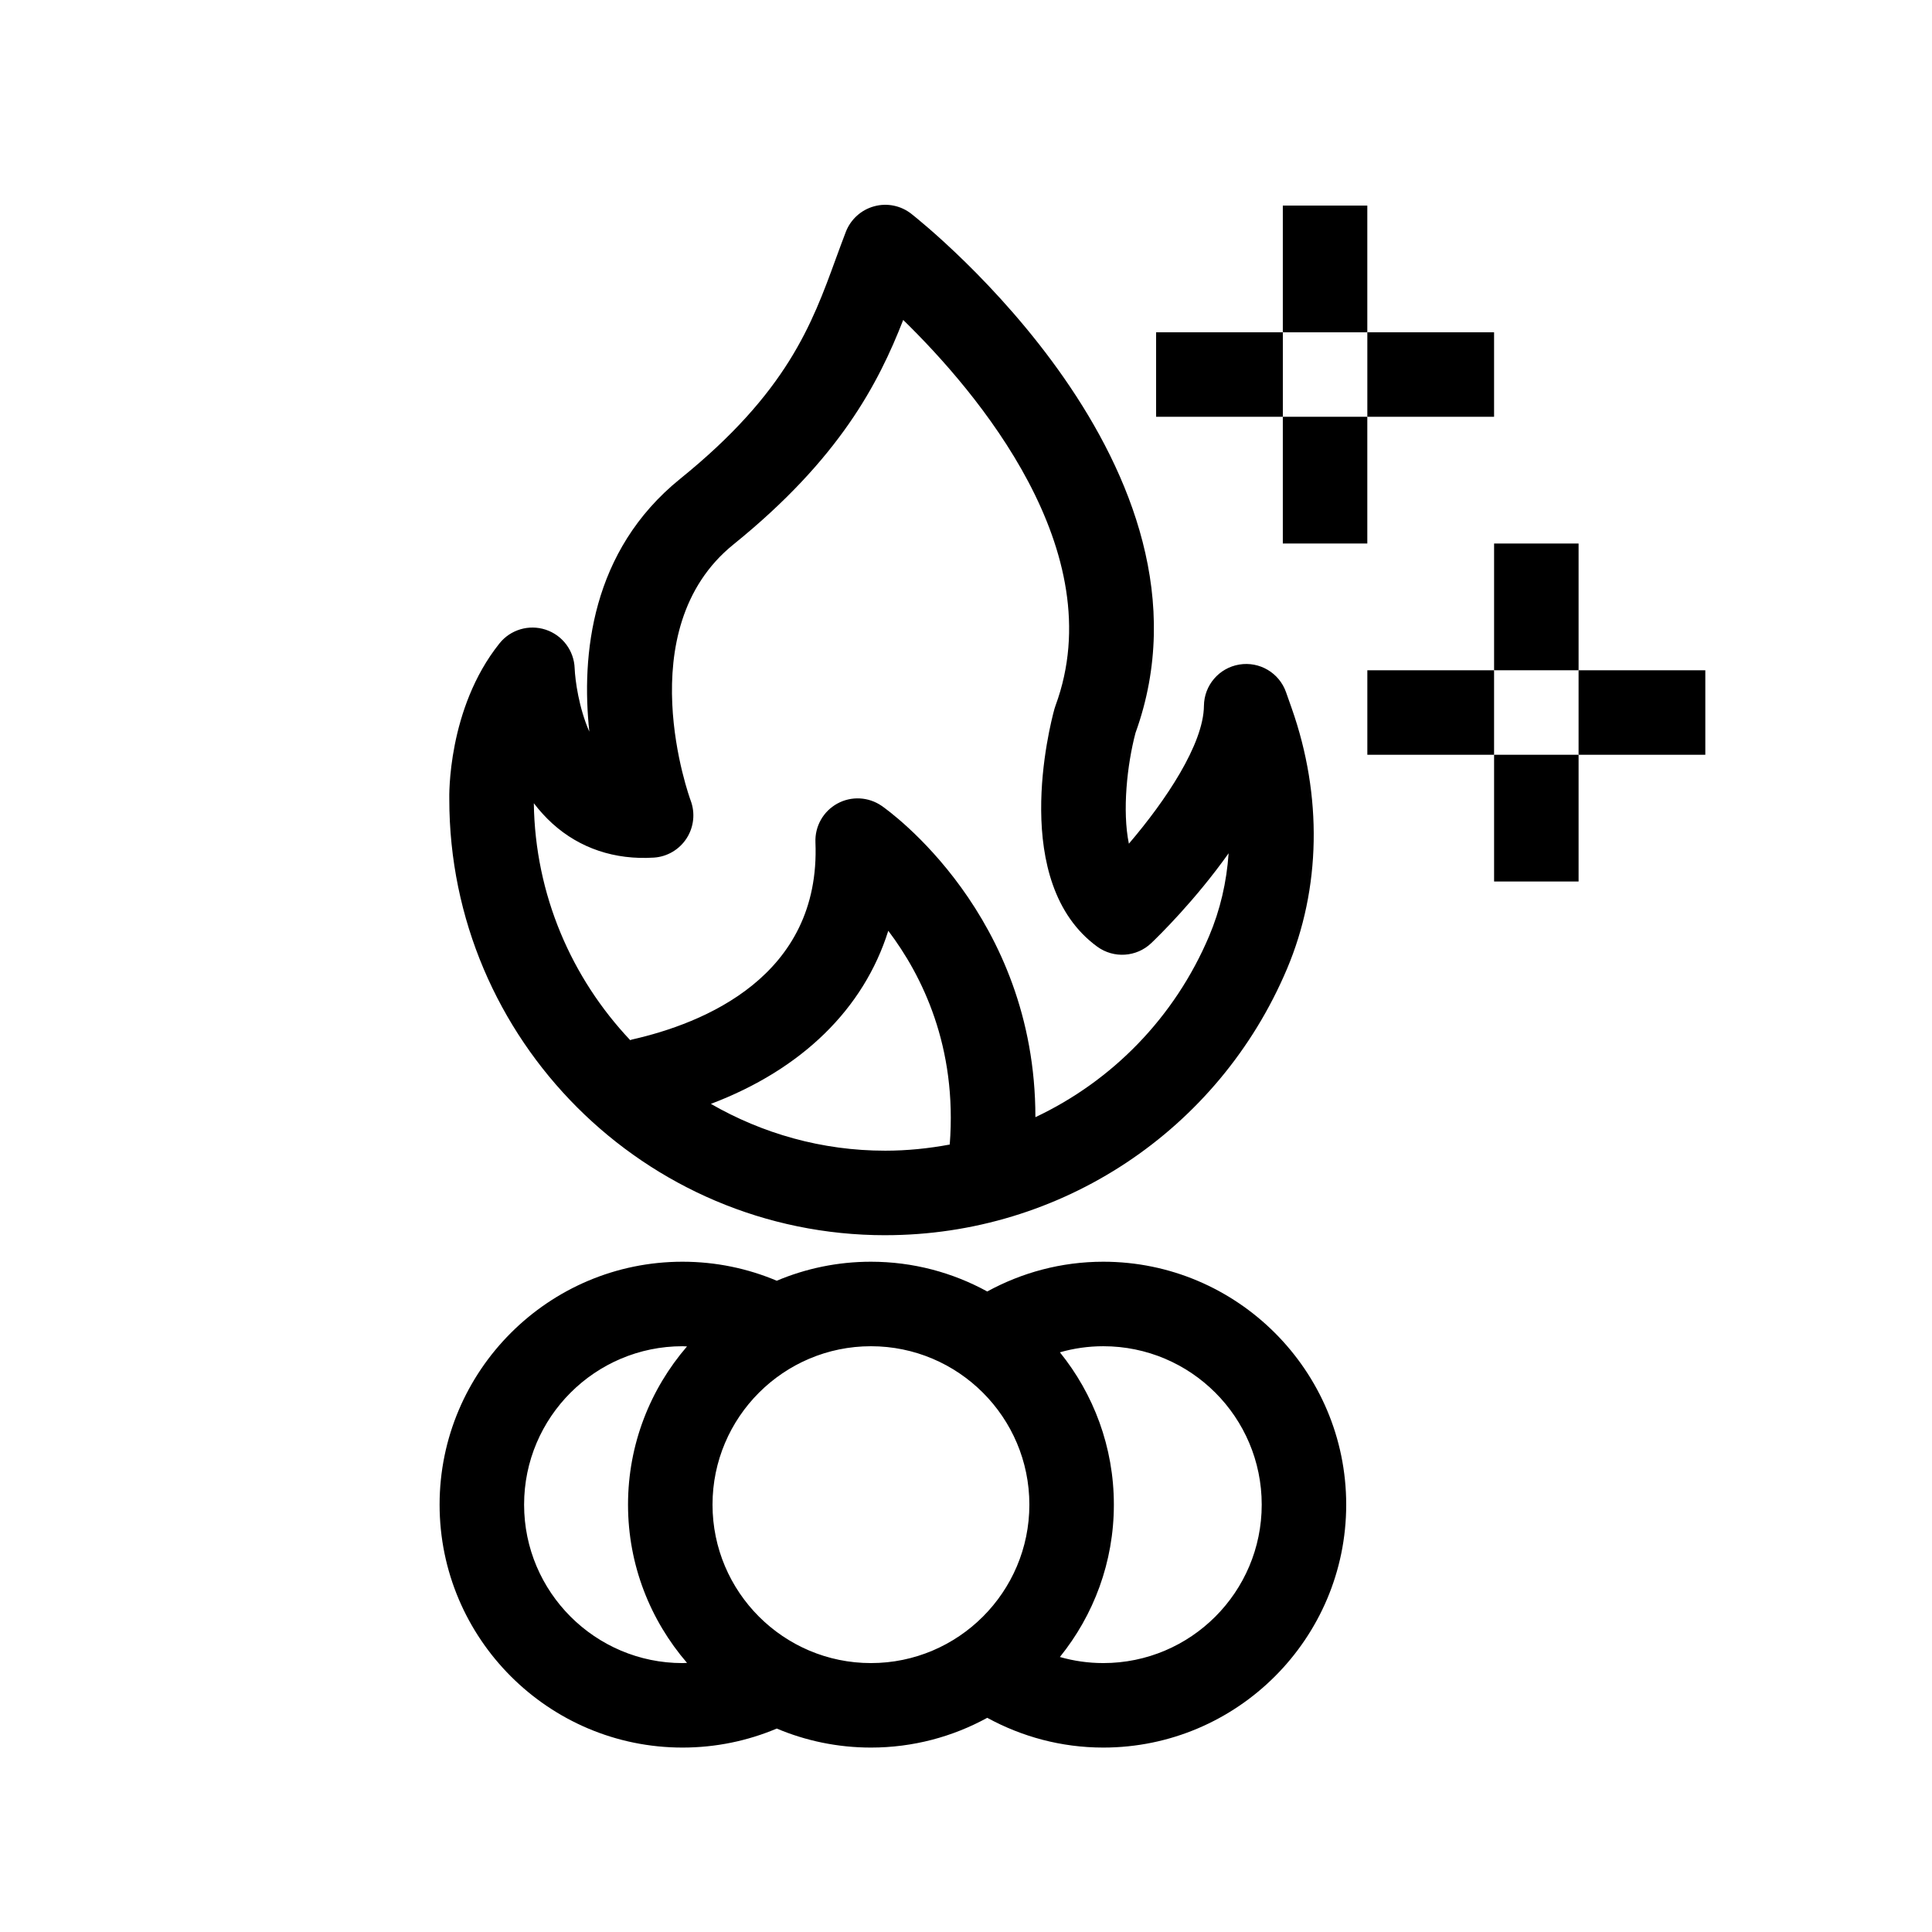
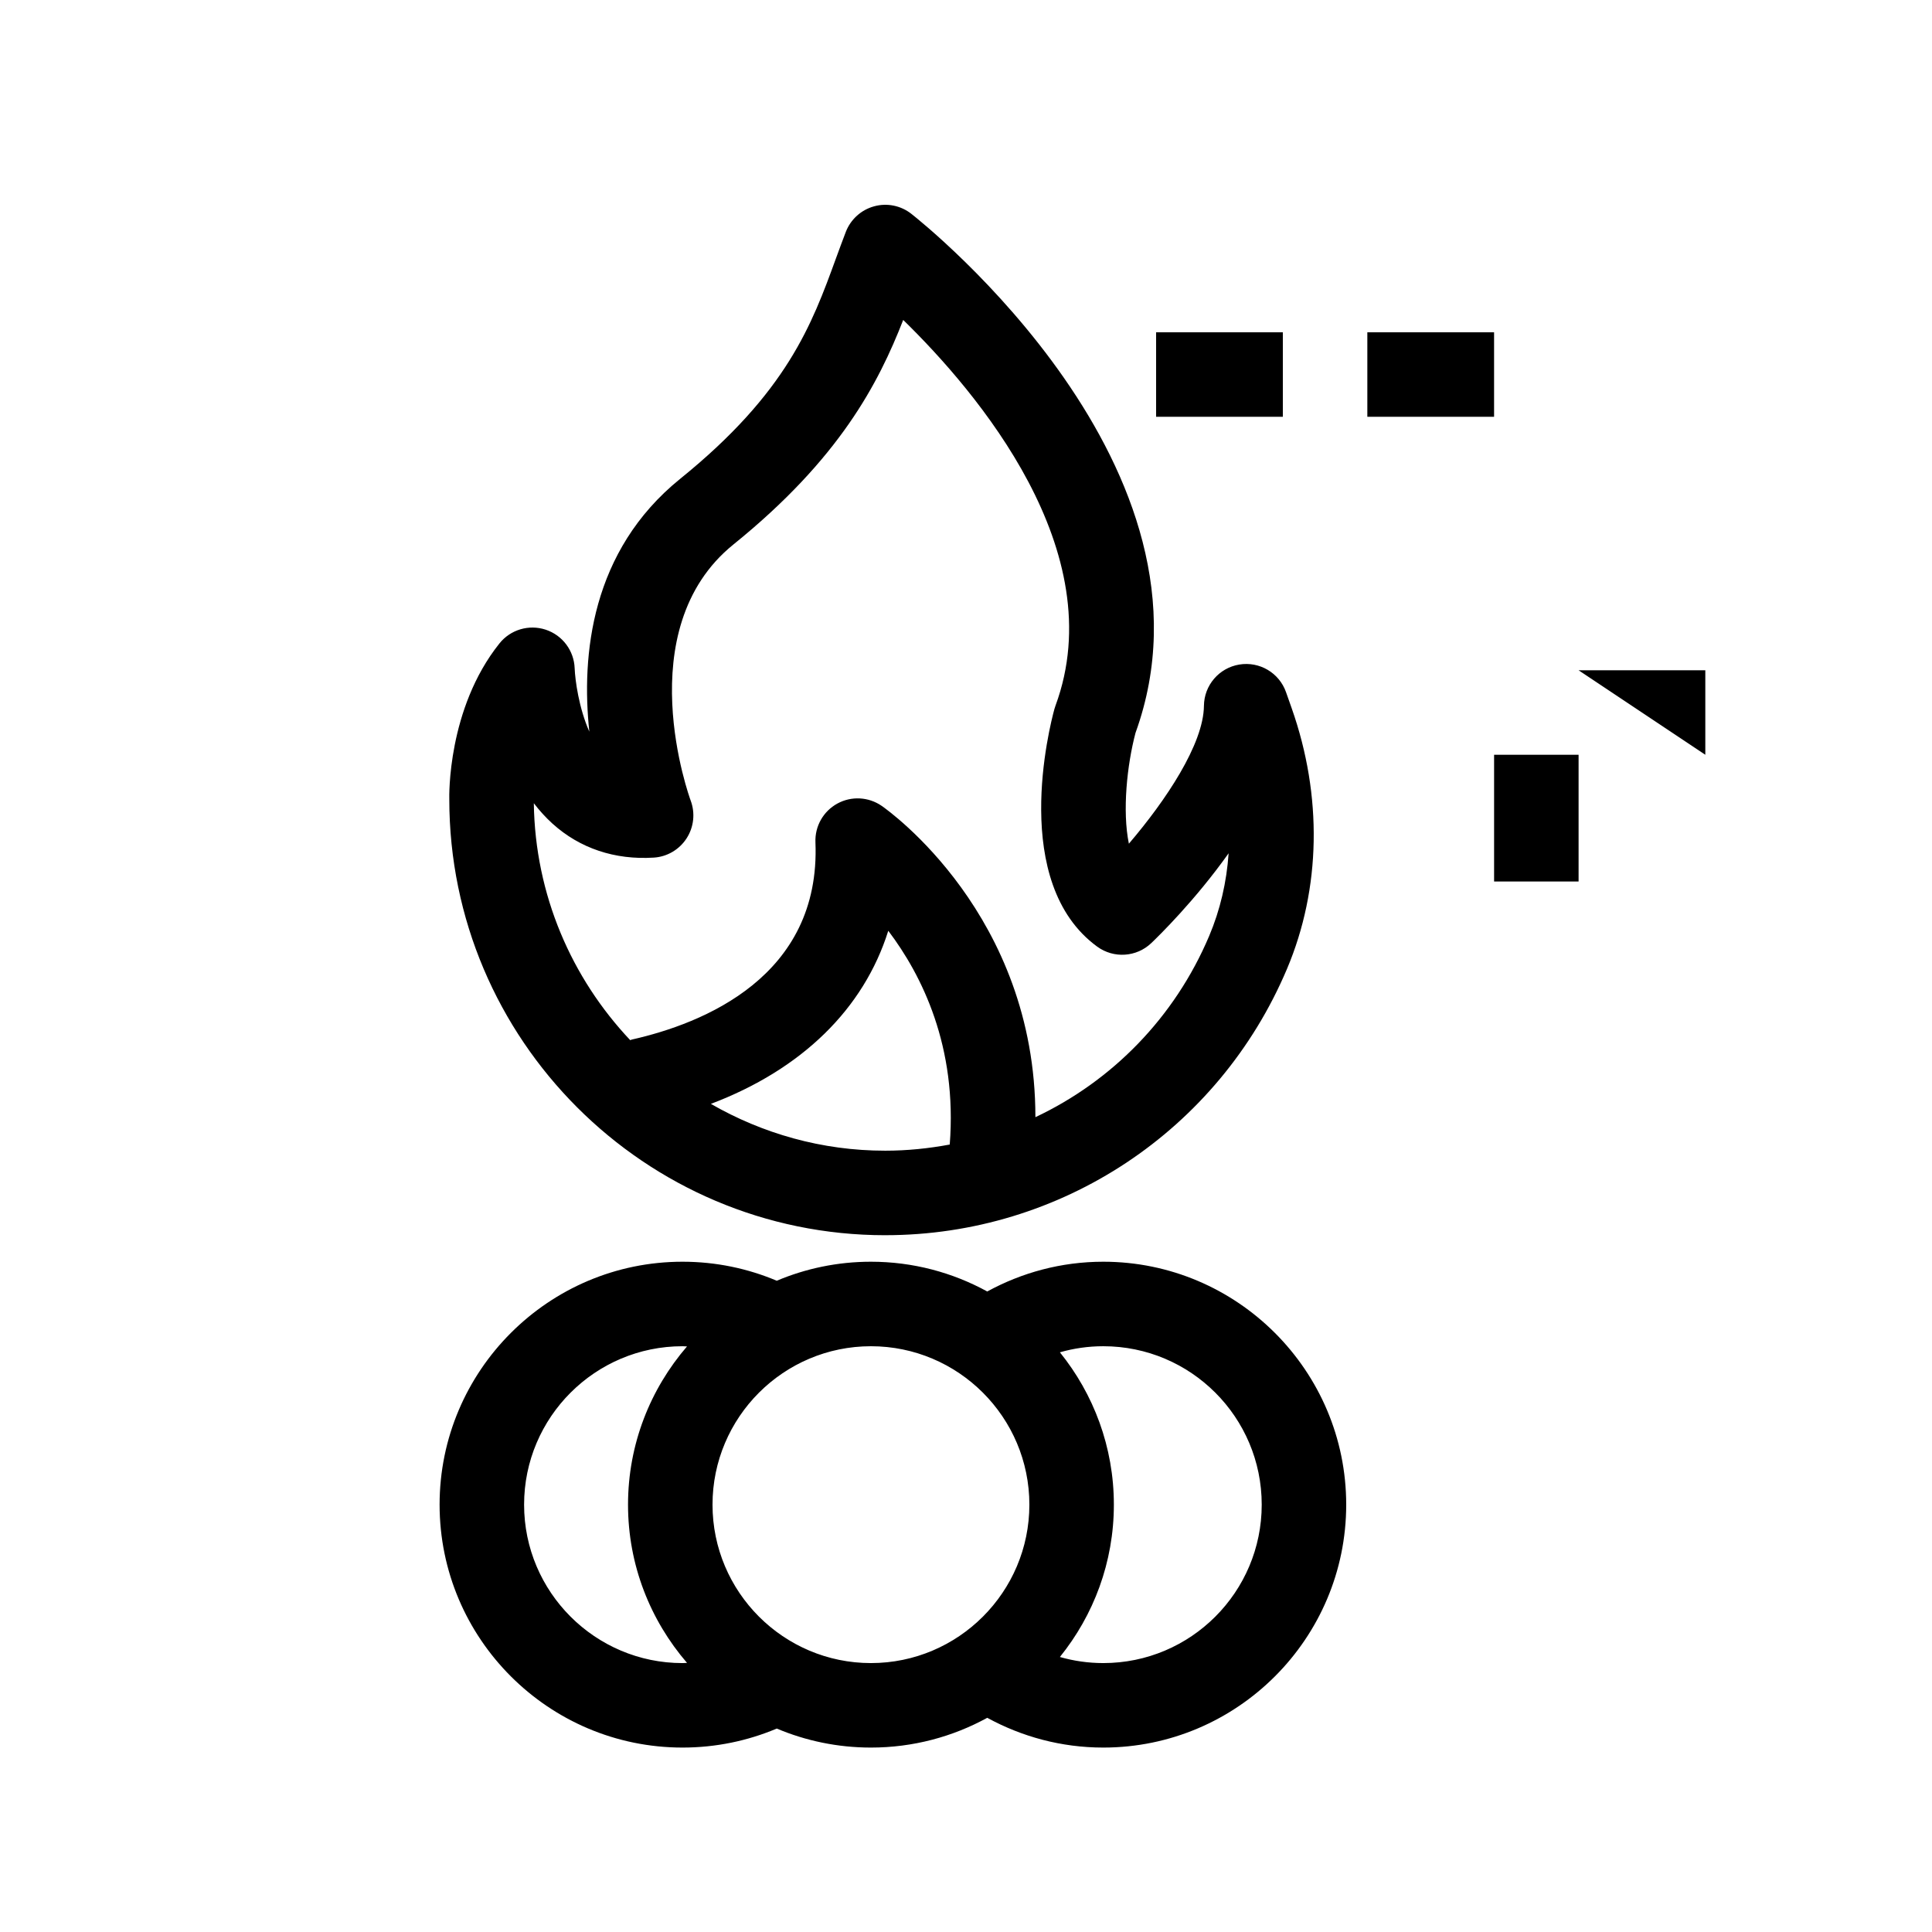
<svg xmlns="http://www.w3.org/2000/svg" fill="#000000" width="800px" height="800px" version="1.1" viewBox="144 144 512 512">
  <g>
    <path d="m436.38 478.37c-11.152 0-21.609 2.894-30.75 7.887-9.156-5.019-19.664-7.887-30.824-7.887-8.844 0-17.273 1.797-24.957 5.039-7.676-3.242-16.121-5.039-24.977-5.039-35.492 0-64.375 28.887-64.375 64.375 0 35.492 28.883 64.379 64.375 64.379 8.855 0 17.305-1.797 24.977-5.039 7.68 3.242 16.113 5.039 24.957 5.039 11.164 0 21.668-2.867 30.828-7.887 9.141 4.992 19.598 7.887 30.746 7.887 35.492 0 64.379-28.887 64.379-64.375 0-35.492-28.887-64.379-64.379-64.379zm-153.49 64.379c0-23.176 18.863-41.984 41.984-41.984 0.402 0 0.789 0.039 1.191 0.051-9.719 11.277-15.633 25.918-15.633 41.934s5.918 30.652 15.637 41.934c-0.406 0.012-0.793 0.051-1.195 0.051-23.121 0-41.984-18.812-41.984-41.984zm49.934 0c0-23.152 18.832-41.984 41.984-41.984s41.984 18.832 41.984 41.984-18.832 41.984-41.984 41.984-41.984-18.832-41.984-41.984zm103.56 41.984c-3.984 0-7.848-0.566-11.504-1.613 8.93-11.055 14.305-25.09 14.305-40.371s-5.375-29.316-14.301-40.371c3.652-1.051 7.516-1.613 11.5-1.613 23.176 0 41.984 18.809 41.984 41.984 0 23.172-18.809 41.984-41.984 41.984z" />
    <path d="m378.61 471.34c46.531 0 88.312-27.691 106.45-70.555 9.008-21.301 9.449-45.836 1.254-69.09l-1.504-4.262c-1.801-5.121-7.008-8.211-12.395-7.32-5.356 0.891-9.305 5.496-9.359 10.934-0.102 10.16-10.117 25.105-19.891 36.539-1.781-8.699-0.477-20.906 1.754-29.355 25.309-70.012-55.918-134.82-59.395-137.56-2.793-2.199-6.465-2.945-9.887-1.992-3.426 0.941-6.195 3.453-7.481 6.762-0.891 2.316-1.746 4.668-2.633 7.074-6.348 17.434-12.914 35.453-41.246 58.359-23.672 19.133-26.25 46.793-24.098 67.023-2.777-6.312-3.758-13.609-3.887-16.789-0.164-4.68-3.223-8.762-7.668-10.234-4.449-1.465-9.336-0.023-12.258 3.633-13.848 17.309-13.316 40.645-13.297 41.297 0.004 63.703 51.836 115.54 115.54 115.54zm-46.219-34.801c24.137-9.137 40.516-25.195 47.012-45.875 8.949 11.816 18.316 30.727 16.289 56.652-5.57 1.035-11.273 1.629-17.086 1.629-16.828 0.004-32.578-4.559-46.215-12.406zm-41.98-74.273c7.234 6.551 16.523 9.66 26.859 9.008 3.543-0.223 6.762-2.129 8.688-5.109 1.926-2.984 2.324-6.711 1.07-10.031-0.168-0.449-16.598-45.258 11.332-67.84 28.184-22.777 38.445-42.734 45-59.504 19.574 19.094 55.438 61.285 40.367 102.19-0.113 0.297-0.203 0.594-0.293 0.902-1.281 4.664-11.863 46.059 11.34 62.988 4.367 3.184 10.406 2.801 14.332-0.945 1.922-1.832 11.598-11.285 20.488-23.797-0.516 7.617-2.234 15.02-5.16 21.934-9.141 21.598-25.727 38.426-46.043 48 0.016-53.602-38.918-81.238-40.73-82.496-3.5-2.414-8.051-2.652-11.773-0.605-3.723 2.047-5.961 6.023-5.789 10.262 1.449 35.598-29.832 48.023-48.605 52.258-0.172 0.039-0.32 0.117-0.488 0.164-15.5-16.43-25.195-38.441-25.539-62.785 1.465 1.918 3.106 3.734 4.945 5.41z" />
-     <path d="m483.96 198.48h22.391v33.586h-22.391z" />
-     <path d="m483.96 254.45h22.391v33.586h-22.391z" />
    <path d="m506.36 232.06h33.586v22.391h-33.586z" />
    <path d="m450.38 232.06h33.586v22.391h-33.586z" />
-     <path d="m539.95 288.04h22.391v33.586h-22.391z" />
    <path d="m539.95 344.02h22.391v33.586h-22.391z" />
-     <path d="m562.34 321.63h33.586v22.391h-33.586z" />
-     <path d="m506.36 321.63h33.586v22.391h-33.586z" />
+     <path d="m562.34 321.63h33.586v22.391z" />
  </g>
</svg>